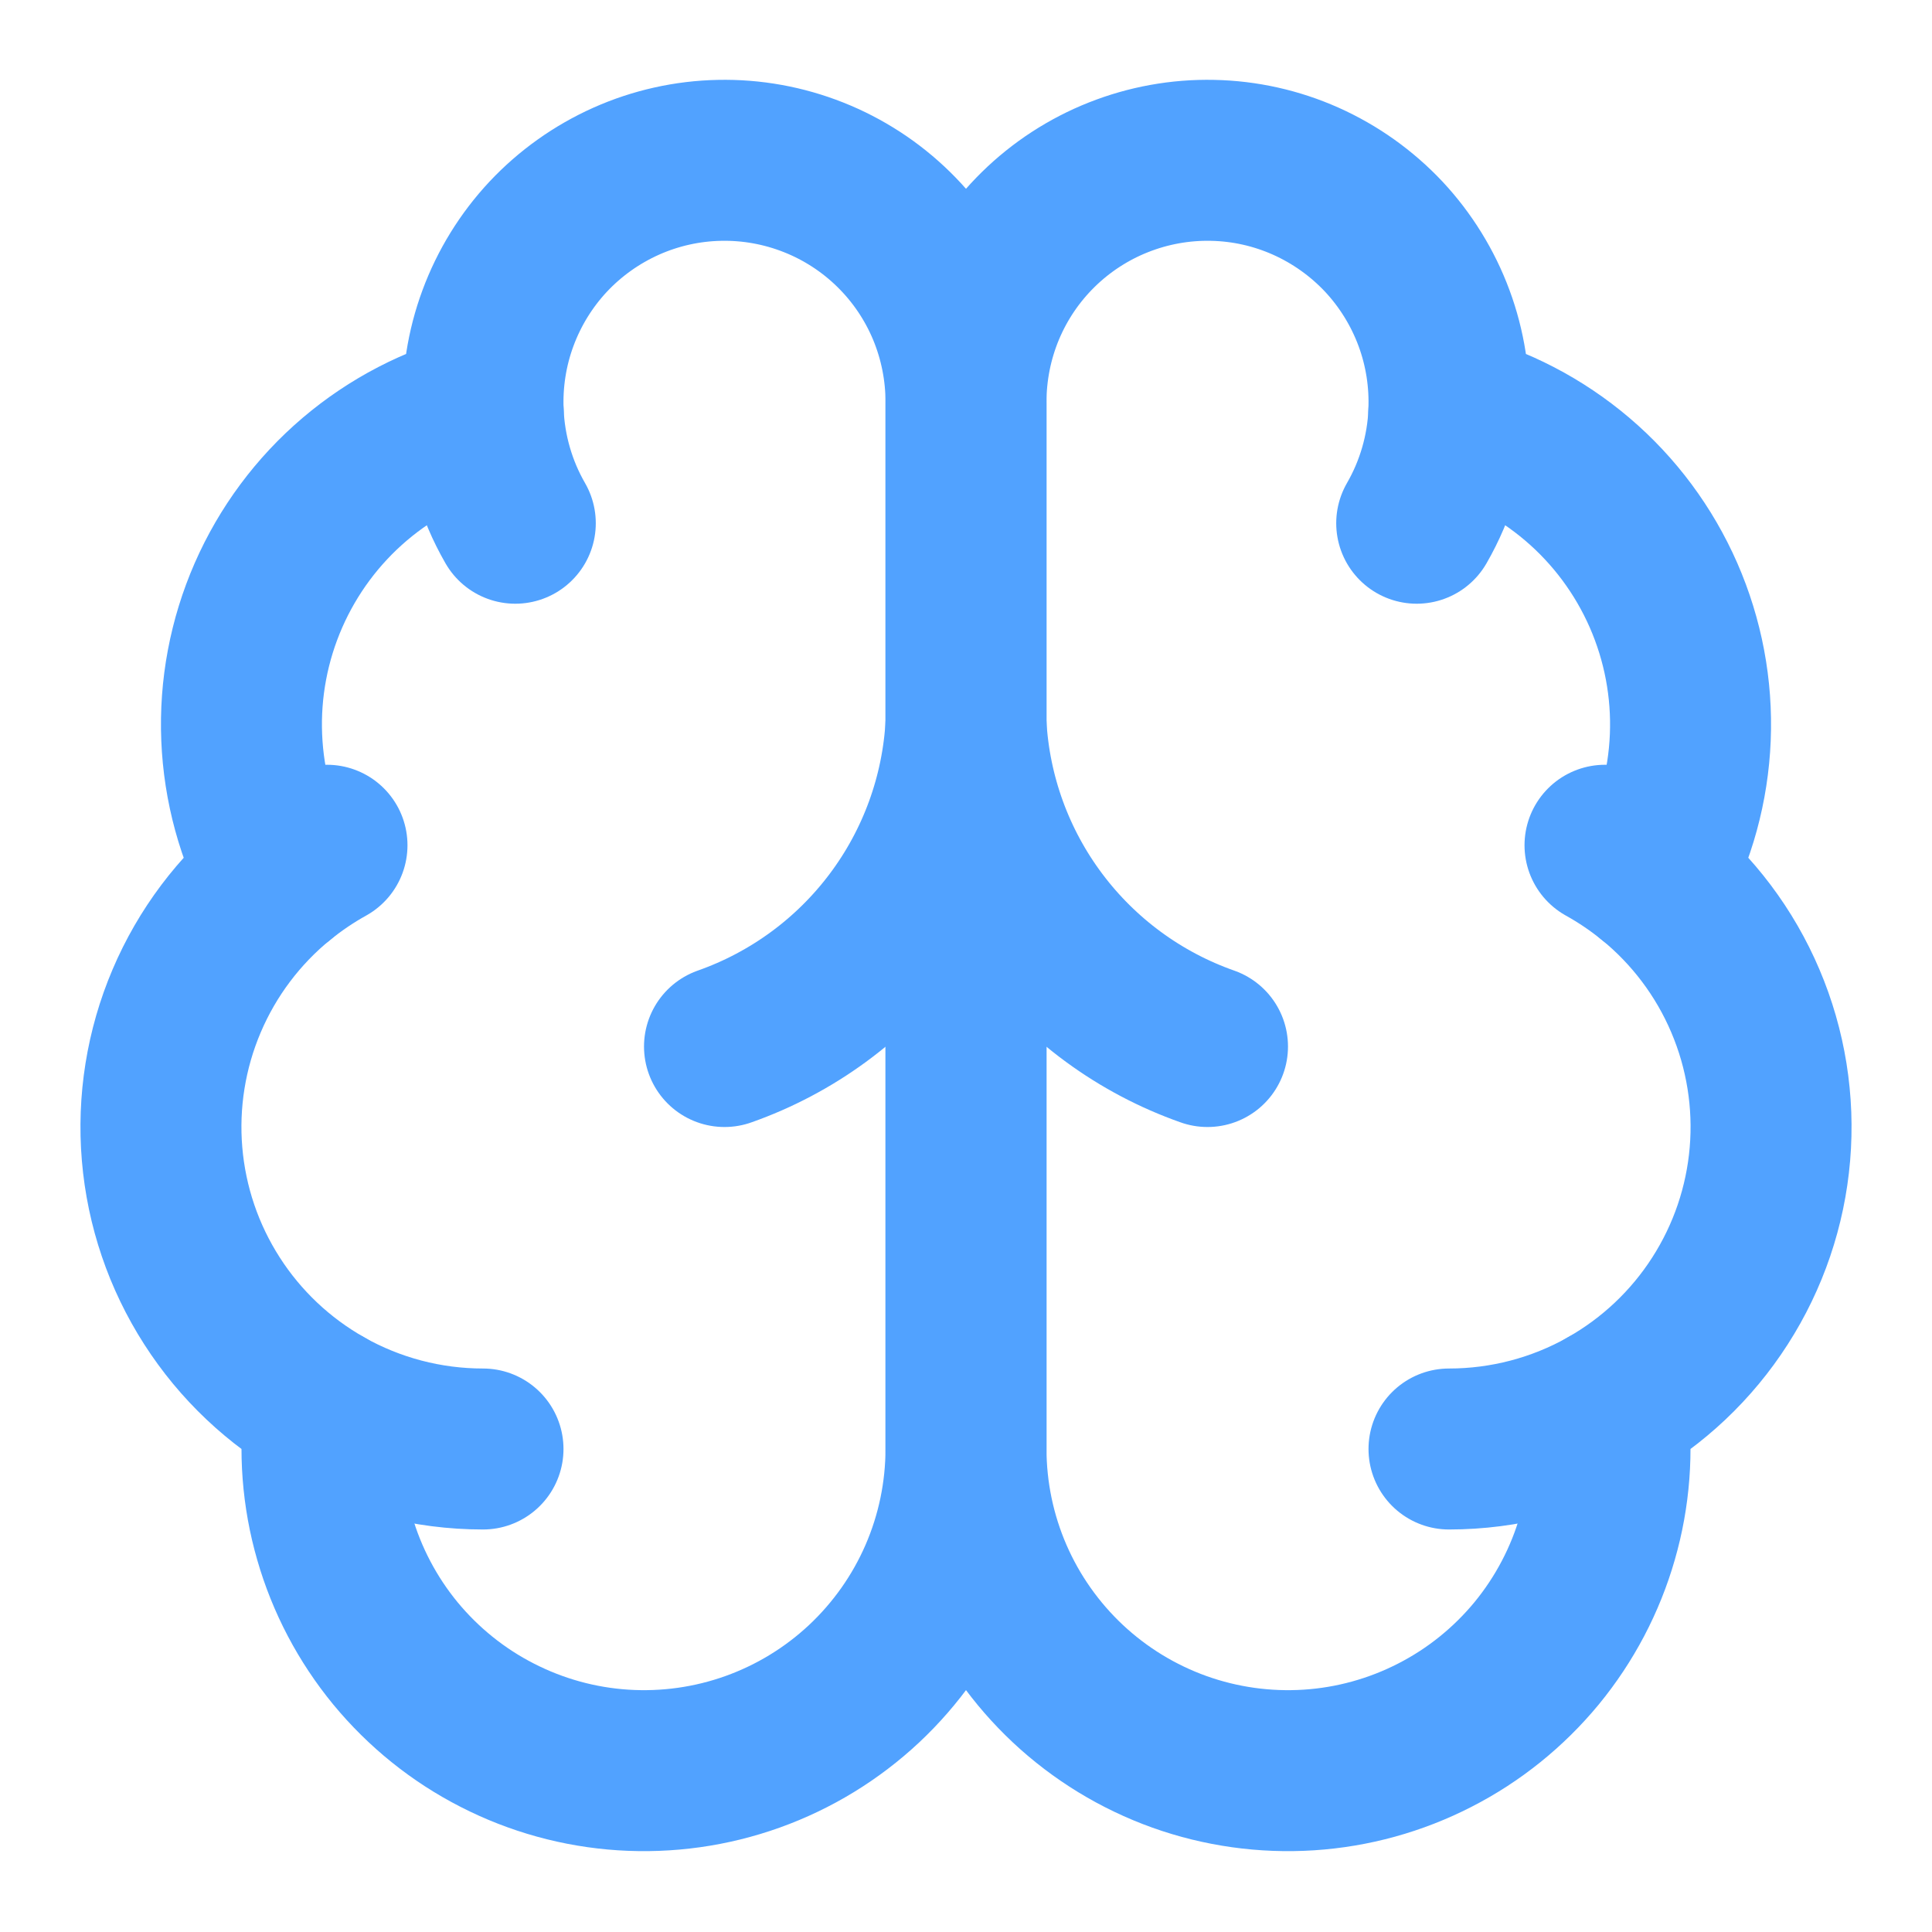
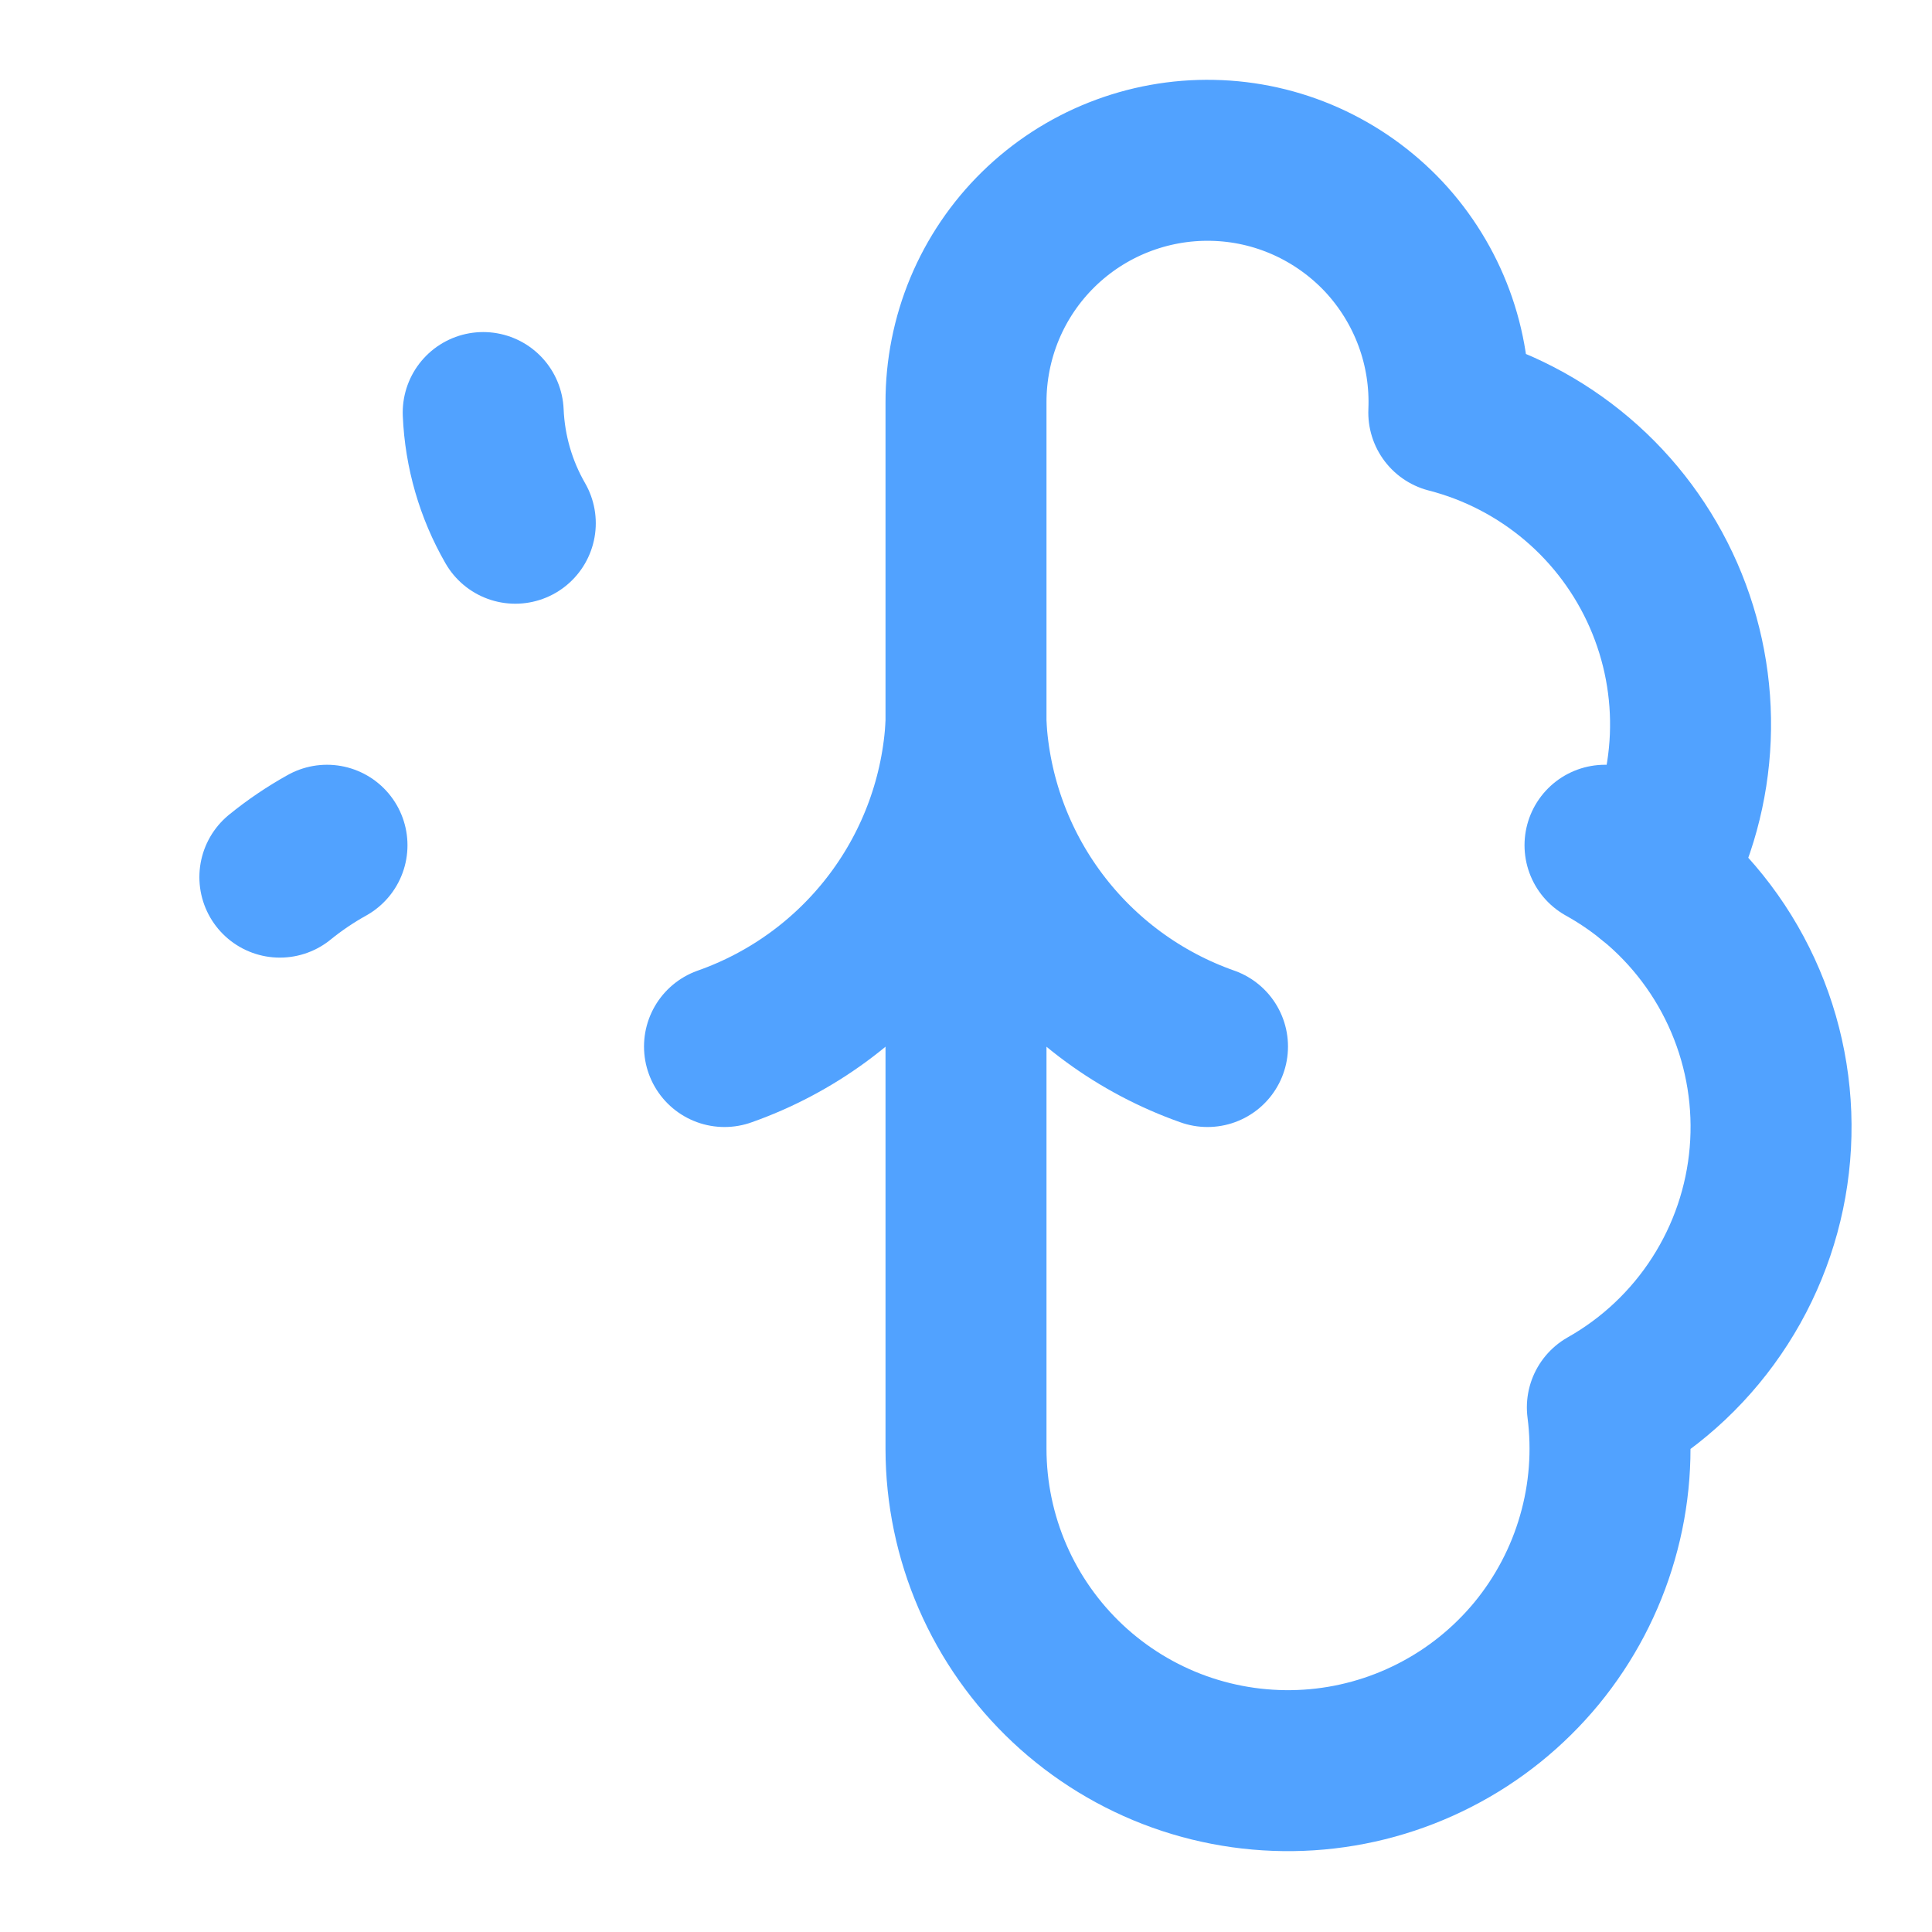
<svg xmlns="http://www.w3.org/2000/svg" width="28" height="28" viewBox="0 0 28 28" fill="none">
-   <path d="M14 5.833C14.001 5.367 13.909 4.904 13.73 4.474C13.55 4.043 13.286 3.653 12.953 3.326C12.62 2.999 12.225 2.742 11.791 2.57C11.357 2.398 10.894 2.314 10.427 2.324C9.961 2.333 9.501 2.436 9.075 2.626C8.648 2.817 8.264 3.09 7.945 3.43C7.626 3.771 7.379 4.172 7.217 4.61C7.055 5.047 6.983 5.513 7.003 5.979C6.318 6.155 5.681 6.486 5.142 6.944C4.602 7.403 4.175 7.979 3.891 8.627C3.607 9.276 3.474 9.981 3.503 10.688C3.532 11.396 3.721 12.087 4.056 12.711C3.466 13.19 3.002 13.807 2.705 14.506C2.407 15.206 2.285 15.968 2.349 16.725C2.413 17.483 2.661 18.213 3.072 18.853C3.482 19.493 4.043 20.023 4.705 20.397C4.623 21.029 4.672 21.672 4.849 22.285C5.025 22.898 5.325 23.468 5.73 23.961C6.136 24.453 6.638 24.858 7.206 25.148C7.773 25.439 8.395 25.611 9.031 25.652C9.668 25.693 10.306 25.604 10.906 25.389C11.507 25.174 12.057 24.838 12.523 24.402C12.988 23.966 13.36 23.439 13.614 22.854C13.868 22.269 13.999 21.638 14 21V5.833Z" stroke="#51A2FF" stroke-width="2.333" stroke-linecap="round" stroke-linejoin="round" />
  <path d="M14 5.833C13.999 5.367 14.091 4.904 14.27 4.474C14.45 4.043 14.714 3.653 15.047 3.326C15.38 2.999 15.775 2.742 16.209 2.57C16.643 2.398 17.106 2.314 17.573 2.324C18.04 2.333 18.499 2.436 18.925 2.626C19.352 2.817 19.735 3.09 20.055 3.43C20.373 3.771 20.621 4.172 20.783 4.61C20.945 5.047 21.017 5.513 20.997 5.979C21.682 6.155 22.319 6.486 22.858 6.944C23.398 7.403 23.825 7.979 24.109 8.627C24.393 9.276 24.526 9.981 24.497 10.688C24.468 11.396 24.279 12.087 23.944 12.711C24.534 13.19 24.998 13.807 25.295 14.506C25.593 15.206 25.715 15.968 25.651 16.725C25.587 17.483 25.339 18.213 24.928 18.853C24.518 19.493 23.957 20.023 23.295 20.397C23.377 21.029 23.328 21.672 23.151 22.285C22.975 22.898 22.675 23.468 22.27 23.961C21.864 24.453 21.362 24.858 20.794 25.148C20.227 25.439 19.605 25.611 18.969 25.652C18.332 25.693 17.694 25.604 17.093 25.389C16.493 25.174 15.943 24.838 15.477 24.402C15.012 23.966 14.64 23.439 14.386 22.854C14.132 22.269 14.001 21.638 14 21V5.833Z" stroke="#51A2FF" stroke-width="2.333" stroke-linecap="round" stroke-linejoin="round" />
  <path d="M17.5 15.167C16.52 14.822 15.665 14.195 15.042 13.364C14.419 12.534 14.056 11.537 14 10.5C13.944 11.537 13.581 12.534 12.958 13.364C12.335 14.195 11.479 14.822 10.5 15.167" stroke="#51A2FF" stroke-width="2.333" stroke-linecap="round" stroke-linejoin="round" />
-   <path d="M20.532 7.583C20.814 7.094 20.974 6.544 20.998 5.979" stroke="#51A2FF" stroke-width="2.333" stroke-linecap="round" stroke-linejoin="round" />
  <path d="M7.003 5.979C7.027 6.543 7.186 7.094 7.468 7.583" stroke="#51A2FF" stroke-width="2.333" stroke-linecap="round" stroke-linejoin="round" />
  <path d="M4.056 12.712C4.27 12.538 4.498 12.384 4.739 12.25" stroke="#51A2FF" stroke-width="2.333" stroke-linecap="round" stroke-linejoin="round" />
  <path d="M23.261 12.25C23.502 12.384 23.73 12.538 23.944 12.712" stroke="#51A2FF" stroke-width="2.333" stroke-linecap="round" stroke-linejoin="round" />
-   <path d="M7 21C6.196 21 5.405 20.793 4.705 20.398" stroke="#51A2FF" stroke-width="2.333" stroke-linecap="round" stroke-linejoin="round" />
-   <path d="M23.295 20.398C22.595 20.793 21.804 21 21 21" stroke="#51A2FF" stroke-width="2.333" stroke-linecap="round" stroke-linejoin="round" />
</svg>